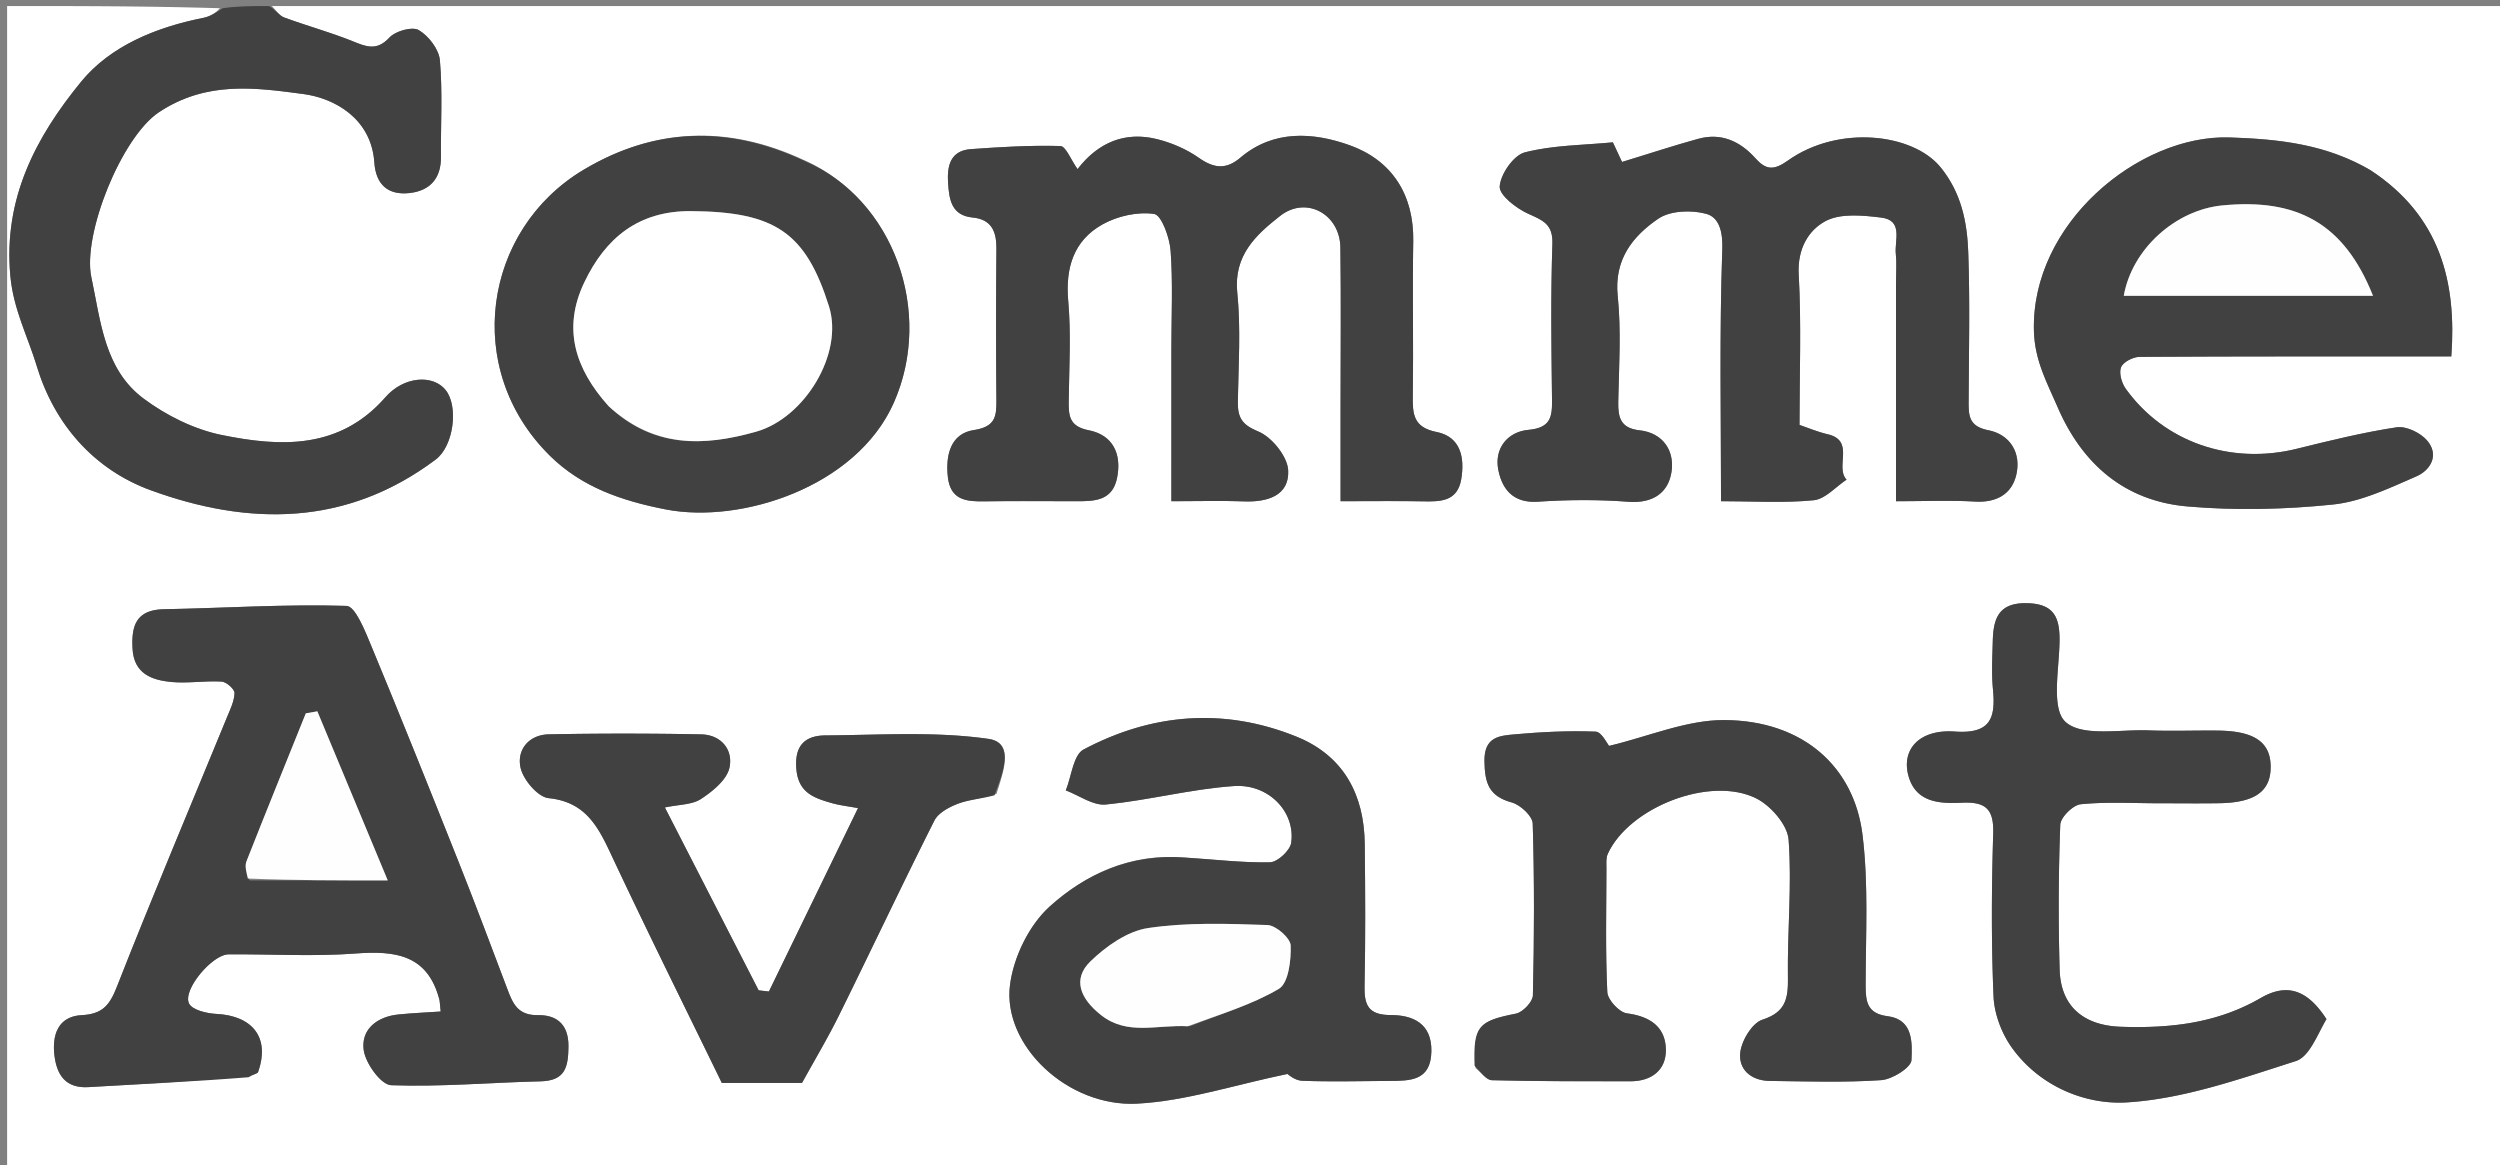
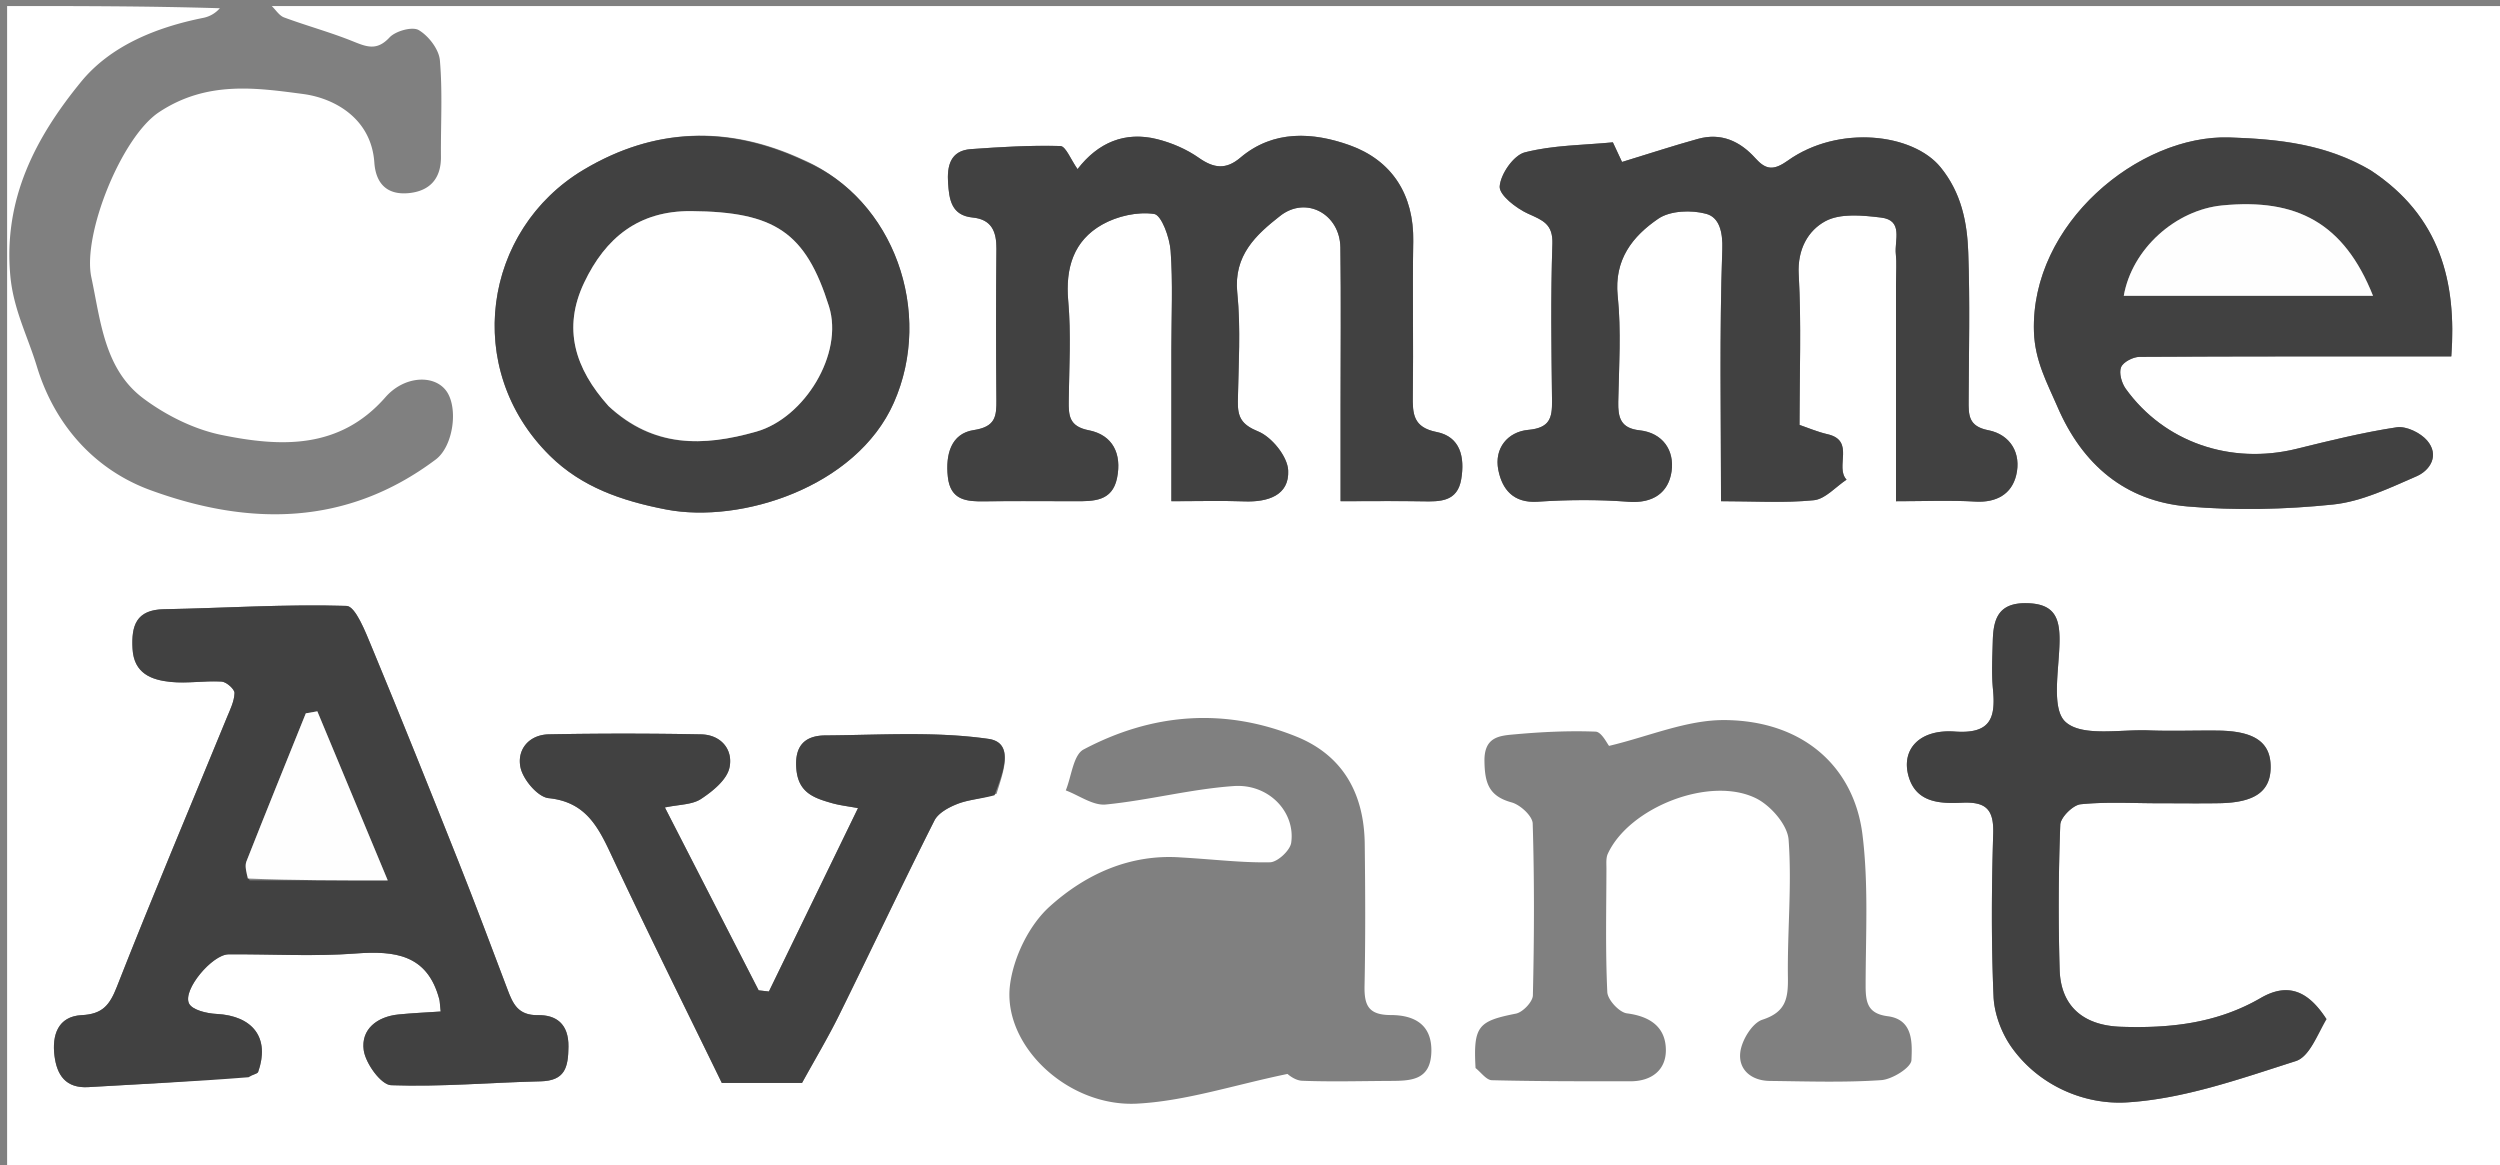
<svg xmlns="http://www.w3.org/2000/svg" data-bbox="1.177 1 413.756 192.898" viewBox="0 0 414 193" data-type="tint">
  <rect x="0" y="0" width="414" height="193" fill="#808080" stroke="none" />
  <g>
    <path d="M45 1h369.933v192.898H1.177V1c11.56 0 23.223 0 35.229.364A4.9 4.9 0 0 1 33.7 2.95c-7.82 1.565-15.393 4.62-20.291 10.613C5.965 22.673.513 32.872 1.717 45.749c.514 5.502 2.889 9.984 4.38 14.908 2.952 9.741 9.606 17.155 18.858 20.528C41.185 87.1 57.34 87.209 72.15 76.1c2.989-2.242 3.81-8.816 1.644-11.511-2.098-2.612-6.922-2.285-9.963 1.188-7.62 8.701-17.383 8.245-27.15 6.25-4.549-.93-9.159-3.231-12.91-6.027-6.494-4.84-7.098-12.834-8.64-20.063-1.512-7.096 4.983-23.23 11.195-27.355 7.907-5.252 16.081-4.043 23.869-3.016 5.185.684 11.292 4.04 11.796 11.339.256 3.706 2.308 5.463 5.862 5.058 3.363-.384 5.2-2.435 5.169-5.995-.047-5.33.284-10.687-.175-15.978-.158-1.82-1.866-4.042-3.5-5.005-1.067-.629-3.847.147-4.854 1.23-2.109 2.266-3.823 1.524-6.096.61-3.71-1.494-7.596-2.548-11.35-3.938C46.241 2.59 45.675 1.646 45 1m-3.536 177.11c.443-.196 1.174-.29 1.284-.603 1.973-5.592-.824-9.287-6.927-9.602-1.59-.082-3.996-.652-4.519-1.73-1.094-2.257 3.855-8.113 6.546-8.135 6.997-.056 14.025.384 20.983-.136 6.571-.49 11.95.14 13.92 7.589.081.306.077.636.228 2.013-2.36.161-4.678.259-6.983.491-3.564.36-6.238 2.464-5.764 5.905.302 2.196 2.87 5.746 4.529 5.807 8.225.3 16.483-.443 24.733-.64 4.055-.098 4.607-2.26 4.642-5.753.037-3.802-2.075-5.256-5.046-5.208-3.333.053-4.16-1.904-5.064-4.298-2.68-7.09-5.341-14.187-8.14-21.23-4.703-11.835-9.441-23.657-14.321-35.42-1.047-2.523-2.697-6.774-4.177-6.82-10.056-.316-20.14.363-30.217.546-4.62.084-5.438 2.717-5.22 6.554.232 4.084 3.116 5.158 6.307 5.484 2.78.285 5.635-.222 8.437-.055.793.048 2.162 1.255 2.142 1.896-.042 1.388-.743 2.781-1.294 4.124-6.088 14.834-12.333 29.606-18.192 44.53-1.2 3.055-2.387 4.512-5.814 4.688-3.933.201-4.95 3.307-4.512 6.739.403 3.159 1.832 5.408 5.635 5.18 8.724-.523 17.457-.911 26.804-1.915M313.978 47.545v35.459c4.806 0 8.966-.186 13.1.057 3.495.206 6.029-1.21 6.798-4.35.89-3.626-.943-6.747-4.609-7.466-3.338-.654-3.273-2.546-3.261-4.971.04-8.163.228-16.334-.064-24.486-.18-5.013-1.145-9.853-4.572-14.072-4.588-5.649-16.929-7.08-25.309-1.122-2.386 1.697-3.642 1.524-5.382-.406-2.532-2.81-5.662-4.249-9.474-3.193-4.106 1.138-8.16 2.467-12.598 3.823l-1.516-3.249c-4.86.472-9.872.458-14.574 1.662-1.86.475-4.02 3.587-4.167 5.634-.103 1.432 2.733 3.625 4.693 4.518 2.404 1.095 4.144 1.68 4.033 4.999-.29 8.653-.164 17.323-.06 25.984.034 2.875-.383 4.49-3.928 4.821-3.402.318-5.68 3.04-4.964 6.644.63 3.18 2.458 5.52 6.535 5.25 4.976-.328 10.012-.368 14.981.011 4.099.313 6.677-1.505 7.176-5.06.478-3.41-1.427-6.345-5.303-6.773-3.144-.347-3.581-2.11-3.528-4.748.118-5.829.5-11.708-.09-17.479-.62-6.057 2.482-9.925 6.731-12.82 1.978-1.348 5.488-1.467 7.935-.796 2.117.58 2.758 2.908 2.652 5.917-.486 13.756-.213 27.538-.213 41.668 5.45 0 10.445.325 15.359-.163 1.904-.189 3.626-2.216 5.432-3.406-1.979-2.109 1.481-6.458-3.147-7.525-1.691-.39-3.311-1.09-4.644-1.54 0-8.473.319-16.729-.134-24.942-.228-4.15 1.565-7.263 4.426-8.801 2.482-1.334 6.154-.964 9.21-.595 3.747.452 2.202 3.797 2.446 6.043.161 1.481.03 2.995.03 5.473M193.98 58.501v24.501c4.448 0 8.265-.106 12.073.03 3.864.138 7.473-.963 7.27-5.136-.112-2.312-2.717-5.53-4.97-6.45-2.804-1.146-3.404-2.41-3.362-4.99.1-5.996.5-12.043-.097-17.981-.626-6.213 3.138-9.611 7.101-12.72 4.302-3.376 9.9-.302 9.973 5.223.116 8.83.031 17.661.031 26.492v15.532c4.919 0 9.23-.056 13.539.02 2.937.05 5.812.103 6.446-3.693.602-3.602-.138-7.003-4.083-7.789-3.892-.775-3.984-3.006-3.94-6.053.12-8.496-.069-16.996.073-25.491.132-7.827-3.577-13.466-10.56-15.955-5.965-2.126-12.552-2.604-18.073 2.074-2.388 2.023-4.391 1.763-6.886.013-2.03-1.423-4.475-2.476-6.89-3.08-5.345-1.338-9.797.566-13.18 4.958-1.12-1.573-1.953-3.798-2.847-3.823-4.93-.137-9.881.16-14.81.513-3.463.248-3.974 2.856-3.782 5.638.184 2.66.513 5.335 4.06 5.688 3.154.314 3.97 2.33 3.942 5.205-.081 8.33-.074 16.662-.003 24.993.024 2.728-.137 4.447-3.75 5.002-3.78.58-4.693 4.07-4.291 7.745.427 3.9 3.095 4.1 6.124 4.055 4.997-.074 9.997-.023 14.995-.019 3.021.003 6.11.034 6.9-3.844.812-3.995-.695-7.122-4.683-7.907-3.278-.645-3.347-2.453-3.316-4.929.068-5.498.397-11.03-.084-16.486-.485-5.492.904-9.988 5.643-12.656 2.481-1.396 5.835-2.153 8.582-1.749 1.222.18 2.562 3.89 2.726 6.083.394 5.302.129 10.654.13 16.986m198.305-30.478c-7.148-4.143-14.835-4.99-23.053-5.26-15.035-.493-33.002 14.292-32.41 32.187.159 4.802 2.18 8.445 3.918 12.47 4.111 9.514 11.178 15.55 21.481 16.445 7.982.692 16.14.509 24.114-.316 4.728-.488 9.358-2.726 13.82-4.666 2.344-1.018 3.825-3.53 1.78-5.925-1.099-1.286-3.468-2.435-5.045-2.196-5.587.845-11.104 2.216-16.603 3.568-10.886 2.675-21.9-1.09-28.265-9.952-.678-.944-1.154-2.616-.771-3.566.35-.867 1.99-1.708 3.066-1.715 17.173-.105 34.347-.074 51.619-.074.902-12.309-1.796-23.245-13.651-31M195.62 141.996c-8.514-.633-15.907 2.808-21.81 8.141-3.401 3.074-5.978 8.384-6.555 12.985-1.254 9.985 9.564 20.243 21.042 19.64 8.056-.424 15.994-3.072 24.914-4.918-.02-.01 1.175 1.082 2.411 1.13 4.821.189 9.655.049 14.484.026 3.425-.017 6.819-.006 6.928-4.85.105-4.662-3.062-6.051-6.695-6.056-3.737-.004-4.437-1.611-4.37-4.855.16-7.824.123-15.655.031-23.481-.096-8.221-3.521-14.626-11.316-17.776-11.995-4.847-23.935-3.86-35.245 2.135-1.7.901-1.998 4.45-2.945 6.775 2.214.832 4.514 2.544 6.625 2.336 7.103-.7 14.105-2.564 21.21-3.056 5.806-.402 10.223 4.334 9.492 9.395-.184 1.274-2.265 3.203-3.509 3.23-4.568.097-9.151-.479-14.692-.801m48.732 34.876c.9.701 1.784 1.99 2.7 2.013 7.648.193 15.303.177 22.955.176 3.482 0 5.91-1.856 5.861-5.244-.054-3.752-2.62-5.512-6.453-6.005-1.262-.162-3.184-2.238-3.244-3.513-.323-6.81-.16-13.643-.145-20.469.002-.819-.094-1.74.228-2.442 3.53-7.69 16.96-12.986 24.588-9.167 2.404 1.203 5.167 4.379 5.35 6.832.562 7.56-.222 15.209-.113 22.818.05 3.466-.335 5.732-4.225 6.993-1.683.546-3.407 3.38-3.657 5.36-.367 2.89 1.805 4.746 4.887 4.78 6.15.07 12.32.285 18.443-.131 1.832-.125 4.957-2.087 5.009-3.313.117-2.752.354-6.72-3.925-7.27-3.391-.437-3.665-2.367-3.662-5.152.009-8.303.493-16.694-.518-24.888-1.382-11.197-9.755-18.918-22.847-19.004-6.269-.04-12.556 2.716-19.121 4.273-.317-.357-1.238-2.32-2.233-2.358-4.44-.173-8.916.046-13.35.445-2.518.226-5.112.372-5.053 4.436.053 3.615.714 5.8 4.5 6.838 1.427.391 3.45 2.25 3.488 3.493.292 9.48.252 18.975.031 28.46-.024 1.067-1.672 2.798-2.804 3.023-6.247 1.24-7.079 2.045-6.69 9.016M132.964 26.432c-12.41-5.75-24.637-5.302-36.344 1.696-16.604 9.926-20.109 33.006-5.544 47.354 5.23 5.152 11.796 7.45 19.227 8.888 12.39 2.397 31.504-3.685 37.705-17.669 6.64-14.973.052-33.684-15.044-40.27M385.03 168.509c-2.83-4.456-6.2-5.822-10.646-3.245-7.278 4.219-15.033 5.045-23.163 4.77-6.176-.209-9.97-3.366-10.143-9.468a360 360 0 0 1 .103-23.982c.047-1.228 2.099-3.269 3.377-3.397 4.289-.43 8.647-.165 12.979-.165 3.332 0 6.664.046 9.995-.01 5.832-.1 8.432-1.931 8.488-5.88.06-4.172-2.607-6.076-8.725-6.145-3.831-.043-7.668.11-11.494-.037-4.742-.184-11.005 1.095-13.753-1.403-2.404-2.185-1.05-8.725-.987-13.336.054-3.947-.877-6.248-5.468-6.324-4.696-.077-5.495 2.657-5.589 6.276-.068 2.664-.224 5.352.033 7.992.464 4.775-.41 7.412-6.31 6.99-5.886-.42-8.941 2.98-7.659 7.433 1.27 4.412 5.31 4.513 8.858 4.35 3.944-.18 5.27 1.09 5.15 5.108-.272 8.988-.329 18 .055 26.98.123 2.886 1.336 6.104 3.03 8.47 4.584 6.404 12.148 9.49 19.044 9.07 9.449-.575 18.815-3.919 27.974-6.839 2.267-.723 3.596-4.385 4.851-7.208m-219.996-37.064c1-3.341 3.096-8.449-1.344-9.086-8.847-1.268-17.982-.636-26.997-.575-3.471.024-5.177 1.773-4.805 5.674.368 3.871 2.995 4.713 5.867 5.536 1.329.38 2.724.53 4.331.83l-14.756 30.37-1.697-.193-15.53-30.283c2.345-.502 4.51-.438 5.99-1.413 1.924-1.266 4.243-3.145 4.697-5.145.668-2.947-1.323-5.484-4.694-5.549a659 659 0 0 0-25.188-.005c-3.363.064-5.365 2.597-4.698 5.548.451 1.999 2.868 4.838 4.64 5.02 5.932.611 8.062 4.448 10.238 9.091 6.052 12.915 12.417 25.683 18.445 38.068h13.284c2.14-3.894 4.297-7.498 6.151-11.252 5.29-10.712 10.388-21.52 15.766-32.189.646-1.28 2.432-2.232 3.897-2.792 1.789-.685 3.797-.795 6.403-1.655" fill="#FFFFFF" />
-     <path d="M44.556 1c1.12.646 1.686 1.59 2.49 1.887 3.755 1.39 7.64 2.444 11.35 3.937 2.274.915 3.988 1.657 6.097-.61 1.007-1.082 3.787-1.858 4.854-1.229 1.634.963 3.342 3.186 3.5 5.005.459 5.291.128 10.648.175 15.978.031 3.56-1.806 5.61-5.17 5.995-3.553.405-5.605-1.352-5.86-5.058-.505-7.3-6.612-10.655-11.797-11.34-7.788-1.026-15.962-2.235-23.87 3.017-6.21 4.126-12.706 20.259-11.193 27.355 1.54 7.23 2.145 15.223 8.64 20.063 3.75 2.796 8.36 5.097 12.909 6.027 9.767 1.995 19.53 2.451 27.15-6.25 3.04-3.473 7.865-3.8 9.963-1.188 2.165 2.695 1.345 9.27-1.644 11.51-14.81 11.11-30.966 11.002-47.195 5.086-9.252-3.373-15.906-10.787-18.857-20.528-1.492-4.924-3.867-9.406-4.381-14.908C.513 32.872 5.965 22.674 13.409 13.563 18.307 7.569 25.88 4.515 33.699 2.95c1.056-.21 2.035-.806 3.175-1.586C39.371 1 41.741 1 44.556 1" fill="#414141" />
    <path d="M41.155 178.391c-9.038.724-17.77 1.112-26.495 1.635-3.803.228-5.232-2.021-5.635-5.18-.439-3.432.579-6.538 4.512-6.74 3.427-.175 4.615-1.632 5.814-4.688 5.86-14.923 12.104-29.695 18.192-44.53.551-1.342 1.252-2.735 1.294-4.123.02-.641-1.349-1.848-2.142-1.896-2.802-.167-5.657.34-8.437.055-3.191-.326-6.075-1.4-6.307-5.484-.218-3.837.6-6.47 5.22-6.554 10.077-.183 20.16-.862 30.217-.546 1.48.046 3.13 4.297 4.177 6.82 4.88 11.763 9.618 23.585 14.321 35.42 2.799 7.043 5.46 14.14 8.14 21.23.905 2.394 1.731 4.35 5.064 4.298 2.971-.048 5.083 1.406 5.046 5.208-.035 3.493-.587 5.655-4.642 5.752-8.25.198-16.508.941-24.733.64-1.658-.06-4.227-3.61-4.53-5.806-.473-3.441 2.2-5.545 5.765-5.905 2.305-.232 4.623-.33 6.983-.491-.151-1.377-.147-1.707-.228-2.013-1.97-7.45-7.349-8.08-13.92-7.589-6.958.52-13.986.08-20.983.136-2.691.022-7.64 5.878-6.546 8.135.523 1.078 2.929 1.648 4.52 1.73 6.102.315 8.899 4.01 6.926 9.602-.11.313-.841.407-1.593.884m.177-32.593H64.21l-11.66-28.002-1.907.332c-3.288 8.166-6.6 16.323-9.828 24.513-.29.737-.053 1.682.517 3.157" fill="#414141" />
    <path d="M313.978 47.056c0-1.99.131-3.503-.03-4.984-.244-2.246 1.301-5.59-2.447-6.043-3.055-.369-6.727-.74-9.21.595-2.86 1.538-4.653 4.65-4.425 8.8.453 8.214.134 16.47.134 24.942 1.333.45 2.953 1.151 4.644 1.541 4.628 1.067 1.168 5.416 3.147 7.525-1.806 1.19-3.528 3.217-5.432 3.406-4.914.488-9.909.163-15.36.163 0-14.13-.272-27.912.214-41.668.106-3.009-.535-5.336-2.652-5.917-2.447-.67-5.957-.552-7.935.796-4.249 2.895-7.35 6.763-6.732 12.82.59 5.77.209 11.65.091 17.479-.053 2.638.384 4.401 3.528 4.748 3.876.428 5.781 3.362 5.303 6.773-.499 3.555-3.077 5.373-7.176 5.06-4.969-.38-10.005-.34-14.981-.01-4.077.27-5.904-2.072-6.535-5.25-.716-3.605 1.562-6.327 4.964-6.645 3.545-.331 3.962-1.946 3.928-4.82-.104-8.662-.23-17.332.06-25.985.11-3.32-1.629-3.904-4.033-4.999-1.96-.893-4.796-3.086-4.693-4.518.147-2.047 2.308-5.159 4.167-5.634 4.702-1.204 9.715-1.19 14.574-1.662l1.516 3.25c4.439-1.357 8.492-2.686 12.598-3.824 3.812-1.056 6.942.384 9.474 3.193 1.74 1.93 2.996 2.103 5.382.406 8.38-5.958 20.72-4.527 25.309 1.122 3.427 4.219 4.393 9.06 4.572 14.072.292 8.152.104 16.323.064 24.486-.012 2.425-.077 4.317 3.261 4.971 3.666.72 5.498 3.84 4.61 7.465-.77 3.14-3.304 4.557-6.8 4.351-4.133-.243-8.293-.057-13.099-.057z" fill="#414141" />
    <path d="M193.98 58c-.001-5.83.264-11.183-.13-16.485-.164-2.192-1.504-5.903-2.726-6.083-2.747-.404-6.1.353-8.582 1.75-4.739 2.667-6.128 7.163-5.643 12.655.48 5.456.152 10.988.084 16.486-.031 2.476.038 4.284 3.316 4.929 3.988.785 5.495 3.912 4.682 7.907-.789 3.878-3.878 3.847-6.899 3.844-4.998-.004-9.998-.055-14.995.02-3.029.045-5.697-.156-6.124-4.056-.402-3.675.51-7.165 4.291-7.745 3.613-.555 3.774-2.274 3.75-5.002-.071-8.33-.078-16.663.003-24.993.028-2.875-.788-4.891-3.941-5.205-3.548-.353-3.877-3.029-4.06-5.688-.193-2.782.318-5.39 3.78-5.638 4.93-.353 9.881-.65 14.81-.513.895.025 1.727 2.25 2.848 3.823 3.383-4.392 7.835-6.296 13.18-4.958 2.415.604 4.86 1.657 6.89 3.08 2.495 1.75 4.498 2.01 6.886-.013 5.52-4.678 12.108-4.2 18.073-2.074 6.983 2.489 10.692 8.128 10.56 15.955-.142 8.495.047 16.995-.074 25.491-.043 3.047.05 5.278 3.941 6.053 3.945.786 4.685 4.187 4.083 7.789-.634 3.796-3.51 3.744-6.446 3.692-4.31-.075-8.62-.019-13.539-.019V67.47c0-8.83.085-17.663-.031-26.492-.073-5.525-5.67-8.599-9.973-5.224-3.963 3.11-7.727 6.508-7.101 12.72.598 5.939.196 11.986.097 17.982-.042 2.58.558 3.844 3.362 4.99 2.253.92 4.858 4.138 4.97 6.45.203 4.173-3.406 5.274-7.27 5.136-3.808-.136-7.625-.03-12.073-.03z" fill="#414141" />
    <path d="M392.607 28.216c11.533 7.562 14.23 18.498 13.329 30.807-17.272 0-34.446-.03-51.619.074-1.076.007-2.717.848-3.066 1.715-.383.95.093 2.622.771 3.566 6.365 8.862 17.38 12.627 28.265 9.952 5.5-1.352 11.016-2.723 16.603-3.568 1.577-.239 3.946.91 5.045 2.196 2.045 2.394.564 4.907-1.78 5.925-4.462 1.94-9.092 4.178-13.82 4.666-7.974.825-16.132 1.008-24.114.316-10.303-.895-17.37-6.93-21.48-16.445-1.74-4.025-3.76-7.668-3.919-12.47-.592-17.895 17.375-32.68 32.41-32.187 8.218.27 15.905 1.117 23.375 5.453M373.5 48.988h19.472c-4.809-12.068-12.634-16.178-24.966-14.97-7.717.756-14.94 7.175-16.308 14.97z" fill="#414141" />
-     <path d="M196.103 141.996c5.059.322 9.642.898 14.21.8 1.244-.026 3.325-1.955 3.509-3.23.731-5.06-3.686-9.796-9.492-9.394-7.105.492-14.107 2.356-21.21 3.056-2.11.208-4.411-1.504-6.625-2.336.947-2.324 1.244-5.874 2.945-6.775 11.31-5.995 23.25-6.982 35.245-2.135 7.795 3.15 11.22 9.555 11.316 17.776.092 7.826.128 15.657-.032 23.481-.066 3.244.634 4.851 4.371 4.855 3.633.005 6.8 1.394 6.695 6.056-.11 4.844-3.503 4.833-6.928 4.85-4.829.023-9.663.163-14.484-.026-1.236-.048-2.43-1.14-2.411-1.13-8.92 1.846-16.858 4.494-24.914 4.917-11.478.604-22.296-9.654-21.042-19.639.577-4.6 3.154-9.911 6.555-12.985 5.903-5.333 13.296-8.774 22.292-8.141m.99 27.938c4.944-1.979 10.156-3.504 14.686-6.183 1.59-.94 2.045-4.733 1.955-7.184-.045-1.227-2.447-3.332-3.84-3.38-6.6-.226-13.307-.469-19.795.503-3.408.51-6.93 3.001-9.518 5.509-2.991 2.898-1.773 6.125 1.766 8.91 4.368 3.436 9.235 1.54 14.746 1.825" fill="#414141" />
-     <path d="M244.193 176.487c-.229-6.586.603-7.39 6.85-8.631 1.132-.225 2.78-1.956 2.804-3.024.22-9.484.261-18.979-.03-28.459-.039-1.243-2.062-3.102-3.49-3.493-3.785-1.037-4.446-3.223-4.499-6.838-.06-4.064 2.535-4.21 5.053-4.436 4.434-.399 8.91-.618 13.35-.445.995.039 1.916 2.001 2.233 2.358 6.565-1.557 12.852-4.314 19.121-4.273 13.092.086 21.465 7.807 22.847 19.004 1.011 8.194.527 16.585.518 24.888-.003 2.785.27 4.715 3.662 5.152 4.279.55 4.042 4.518 3.925 7.27-.052 1.226-3.177 3.188-5.01 3.313-6.122.416-12.291.2-18.442.132-3.082-.035-5.254-1.891-4.887-4.781.25-1.98 1.974-4.814 3.657-5.36 3.89-1.26 4.275-3.527 4.225-6.993-.109-7.61.675-15.259.112-22.818-.182-2.453-2.945-5.629-5.349-6.832-7.628-3.82-21.058 1.476-24.588 9.167-.322.702-.226 1.623-.228 2.442-.015 6.826-.178 13.66.145 20.47.06 1.274 1.982 3.35 3.244 3.512 3.833.493 6.399 2.253 6.453 6.005.05 3.388-2.38 5.243-5.86 5.244-7.653 0-15.308.017-22.956-.176-.916-.024-1.8-1.312-2.86-2.398" fill="#414141" />
    <path d="M133.264 26.671c14.796 6.346 21.385 25.057 14.744 40.03-6.2 13.984-25.315 20.066-37.705 17.669-7.431-1.438-13.997-3.736-19.227-8.888-14.565-14.348-11.06-37.428 5.544-47.354 11.707-6.998 23.935-7.445 36.644-1.457m-32.24 40.83c7.212 6.623 15.353 6.498 24.226 3.976 7.972-2.266 14.503-12.887 12.027-20.751-3.86-12.26-8.947-15.653-22.81-15.766-8.714-.07-14.195 4.42-17.721 11.827-3.603 7.568-1.58 14.217 4.279 20.713" fill="#414141" />
    <path d="M385.282 168.764c-1.507 2.567-2.836 6.23-5.103 6.952-9.159 2.92-18.525 6.264-27.974 6.84-6.896.42-14.46-2.667-19.045-9.072-1.693-2.365-2.906-5.583-3.029-8.469-.384-8.98-.327-17.992-.056-26.98.122-4.018-1.205-5.289-5.149-5.108-3.547.163-7.588.062-8.858-4.35-1.282-4.452 1.773-7.853 7.658-7.433 5.9.422 6.775-2.215 6.31-6.99-.256-2.64-.1-5.328-.032-7.992.094-3.62.893-6.353 5.59-6.276 4.59.076 5.521 2.377 5.467 6.324-.063 4.61-1.417 11.15.987 13.336 2.748 2.498 9.01 1.22 13.753 1.403 3.826.148 7.663-.006 11.494.037 6.118.07 8.785 1.973 8.725 6.145-.056 3.949-2.656 5.78-8.488 5.88-3.33.056-6.663.01-9.995.01-4.332 0-8.69-.265-12.979.165-1.278.128-3.33 2.169-3.377 3.397a360 360 0 0 0-.103 23.982c.173 6.102 3.967 9.26 10.143 9.468 8.13.275 15.885-.551 23.163-4.77 4.445-2.577 7.816-1.211 10.898 3.5" fill="#414141" />
    <path d="M164.688 131.695c-2.26.61-4.268.72-6.057 1.404-1.465.56-3.251 1.511-3.897 2.792-5.378 10.668-10.475 21.477-15.766 32.19-1.854 3.753-4.01 7.357-6.151 11.251h-13.284c-6.028-12.385-12.393-25.153-18.445-38.068-2.176-4.643-4.306-8.48-10.238-9.09-1.772-.183-4.189-3.022-4.64-5.021-.667-2.95 1.335-5.484 4.698-5.548a661 661 0 0 1 25.188.005c3.371.065 5.362 2.602 4.694 5.55-.454 1.999-2.773 3.878-4.697 5.144-1.48.975-3.645.911-5.99 1.413L125.633 164l1.697.192 14.756-30.369c-1.607-.3-3.002-.45-4.331-.83-2.872-.823-5.499-1.665-5.867-5.536-.372-3.9 1.334-5.65 4.805-5.674 9.015-.06 18.15-.693 26.997.575 4.44.637 2.344 5.745.998 9.337" fill="#414141" />
    <path d="M41.044 145.485c-.282-1.162-.52-2.107-.229-2.844 3.229-8.19 6.54-16.347 9.828-24.513l1.907-.332 11.66 28.002c-8.006 0-15.442 0-23.166-.313" fill="#FEFEFE" />
    <path d="M373 48.988h-21.303c1.367-7.795 8.59-14.214 16.308-14.97 12.332-1.208 20.157 2.902 24.966 14.97z" fill="#FEFEFE" />
-     <path d="M196.669 169.954c-5.087-.304-9.954 1.59-14.322-1.845-3.54-2.785-4.757-6.012-1.766-8.91 2.587-2.508 6.11-4.999 9.518-5.509 6.488-.972 13.196-.73 19.796-.503 1.392.048 3.794 2.153 3.839 3.38.09 2.451-.365 6.244-1.955 7.184-4.53 2.679-9.742 4.204-15.11 6.203" fill="#FEFEFE" />
    <path d="M100.762 67.238c-5.595-6.234-7.62-12.883-4.016-20.45 3.526-7.408 9.007-11.899 17.721-11.828 13.863.113 18.95 3.507 22.81 15.766 2.476 7.864-4.055 18.485-12.027 20.75-8.873 2.523-17.014 2.648-24.488-4.238" fill="#FFFFFF" />
  </g>
</svg>